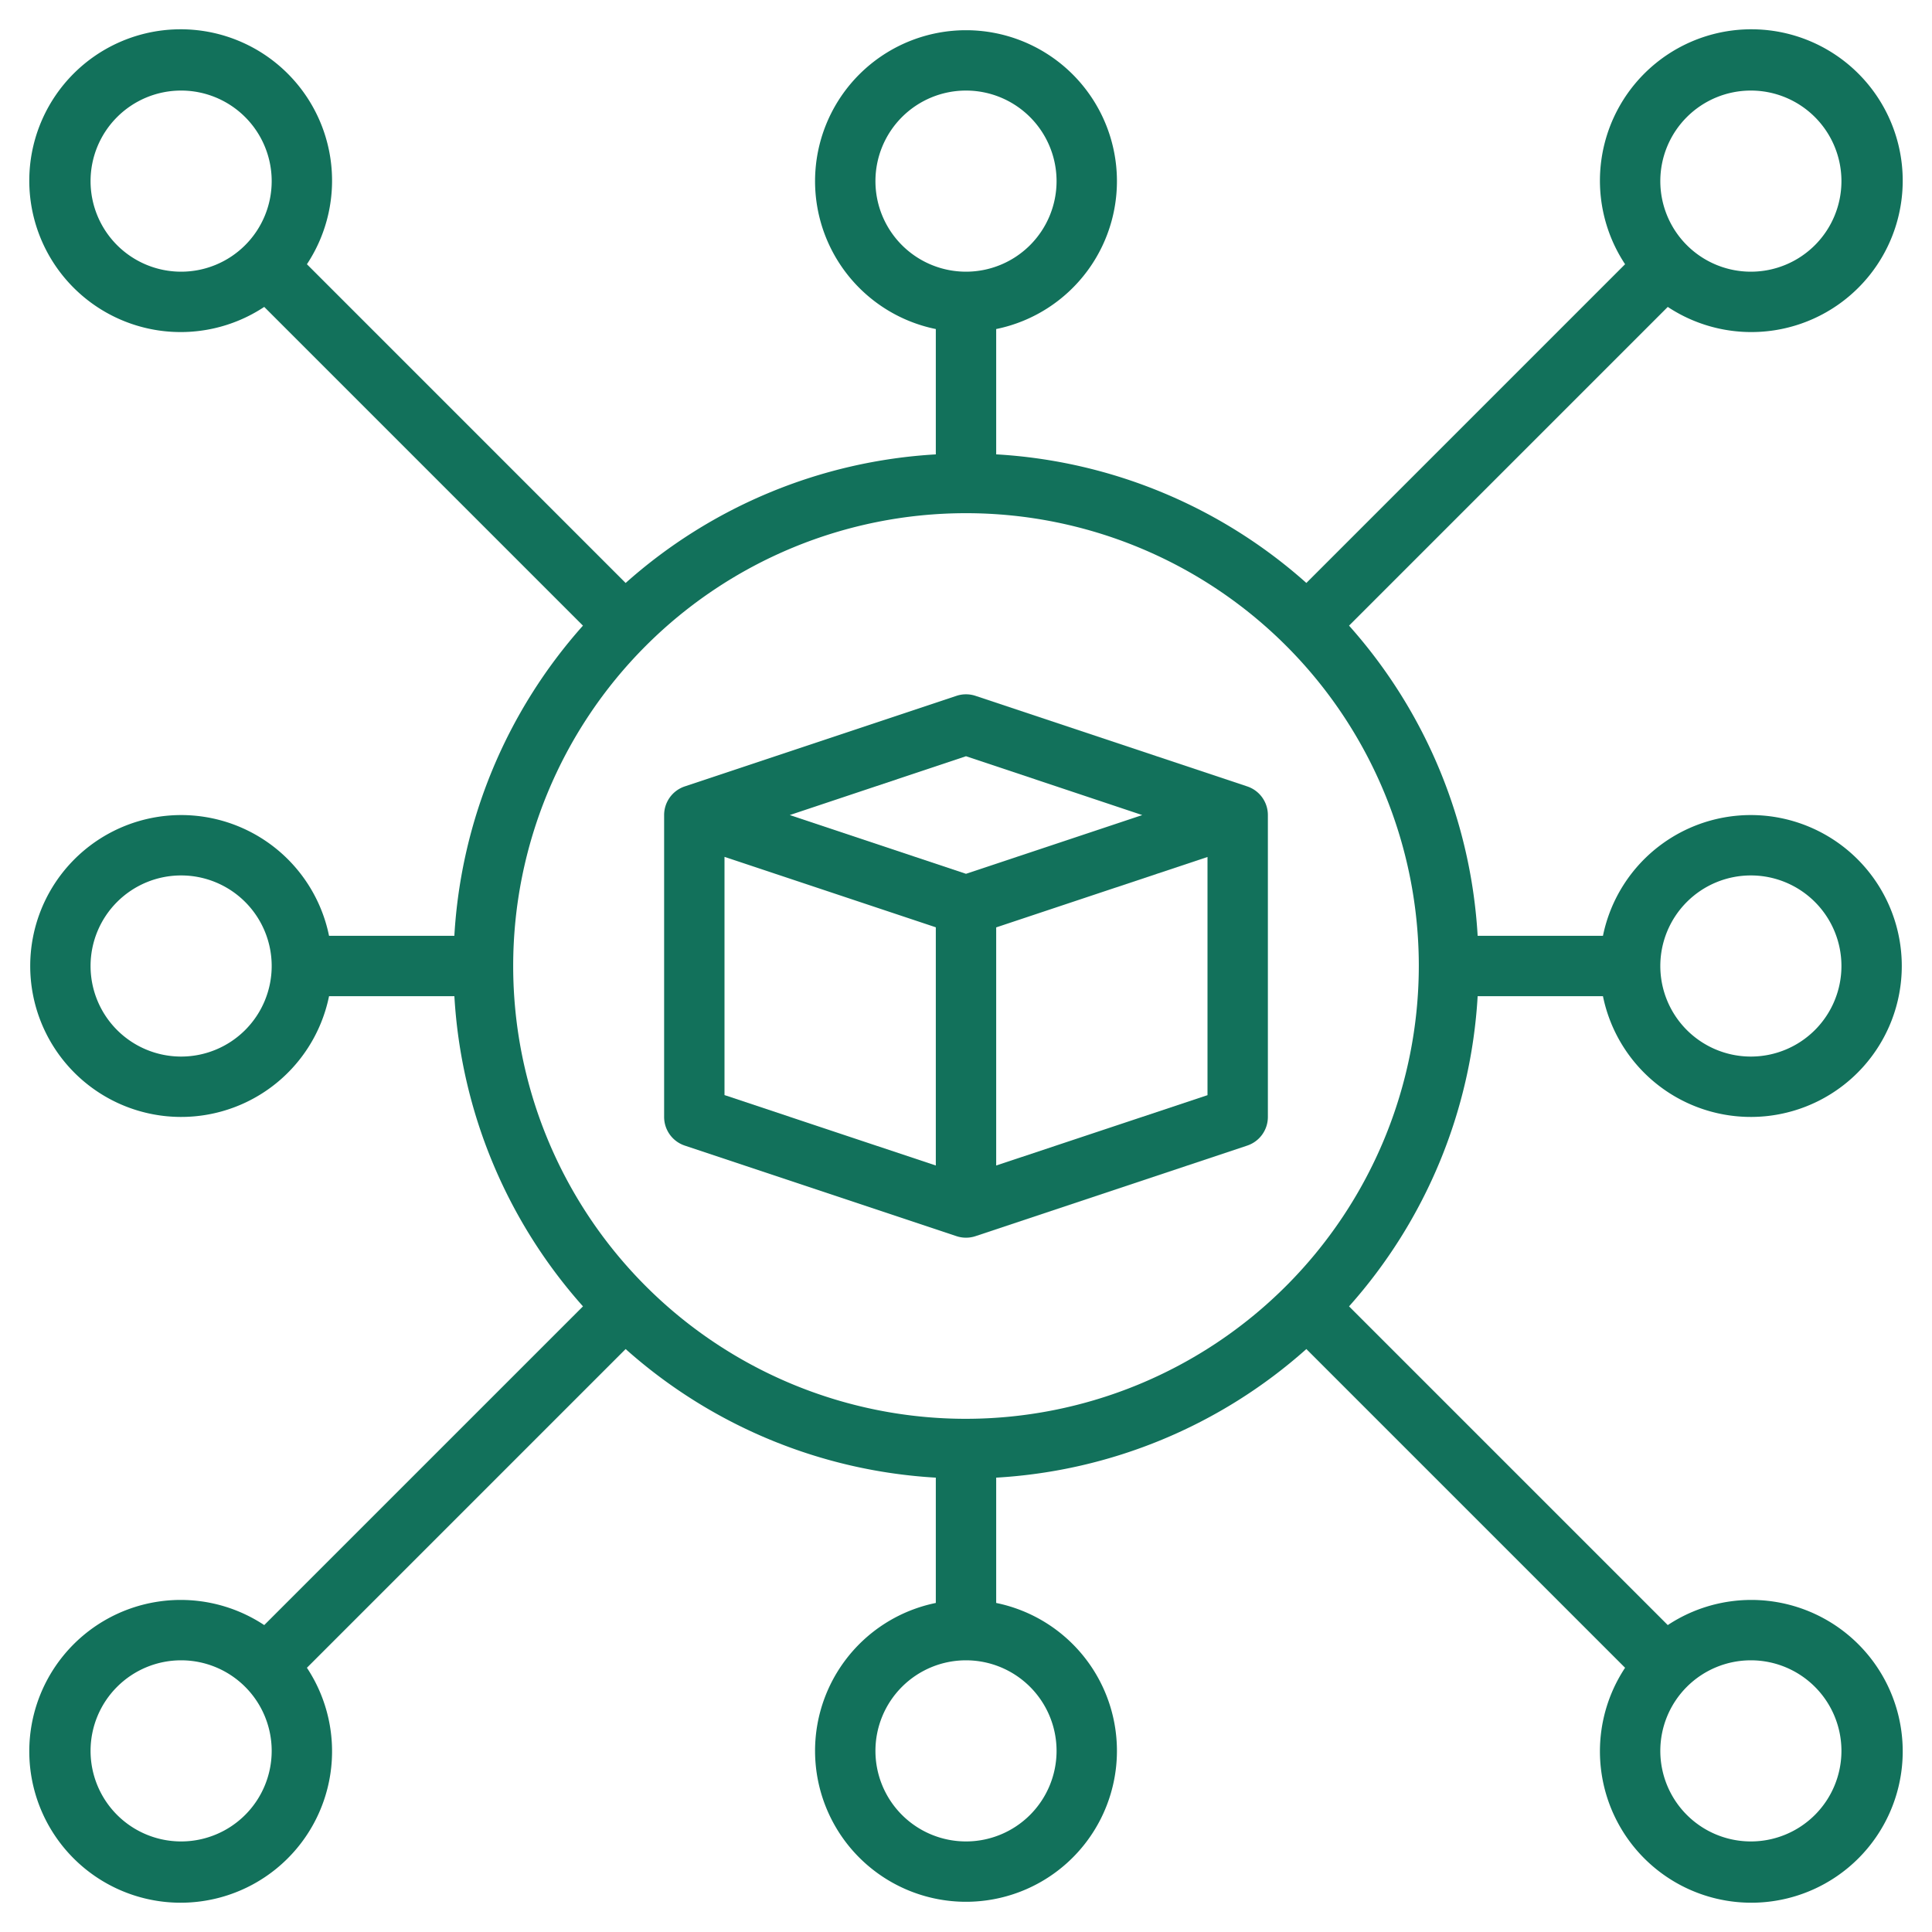
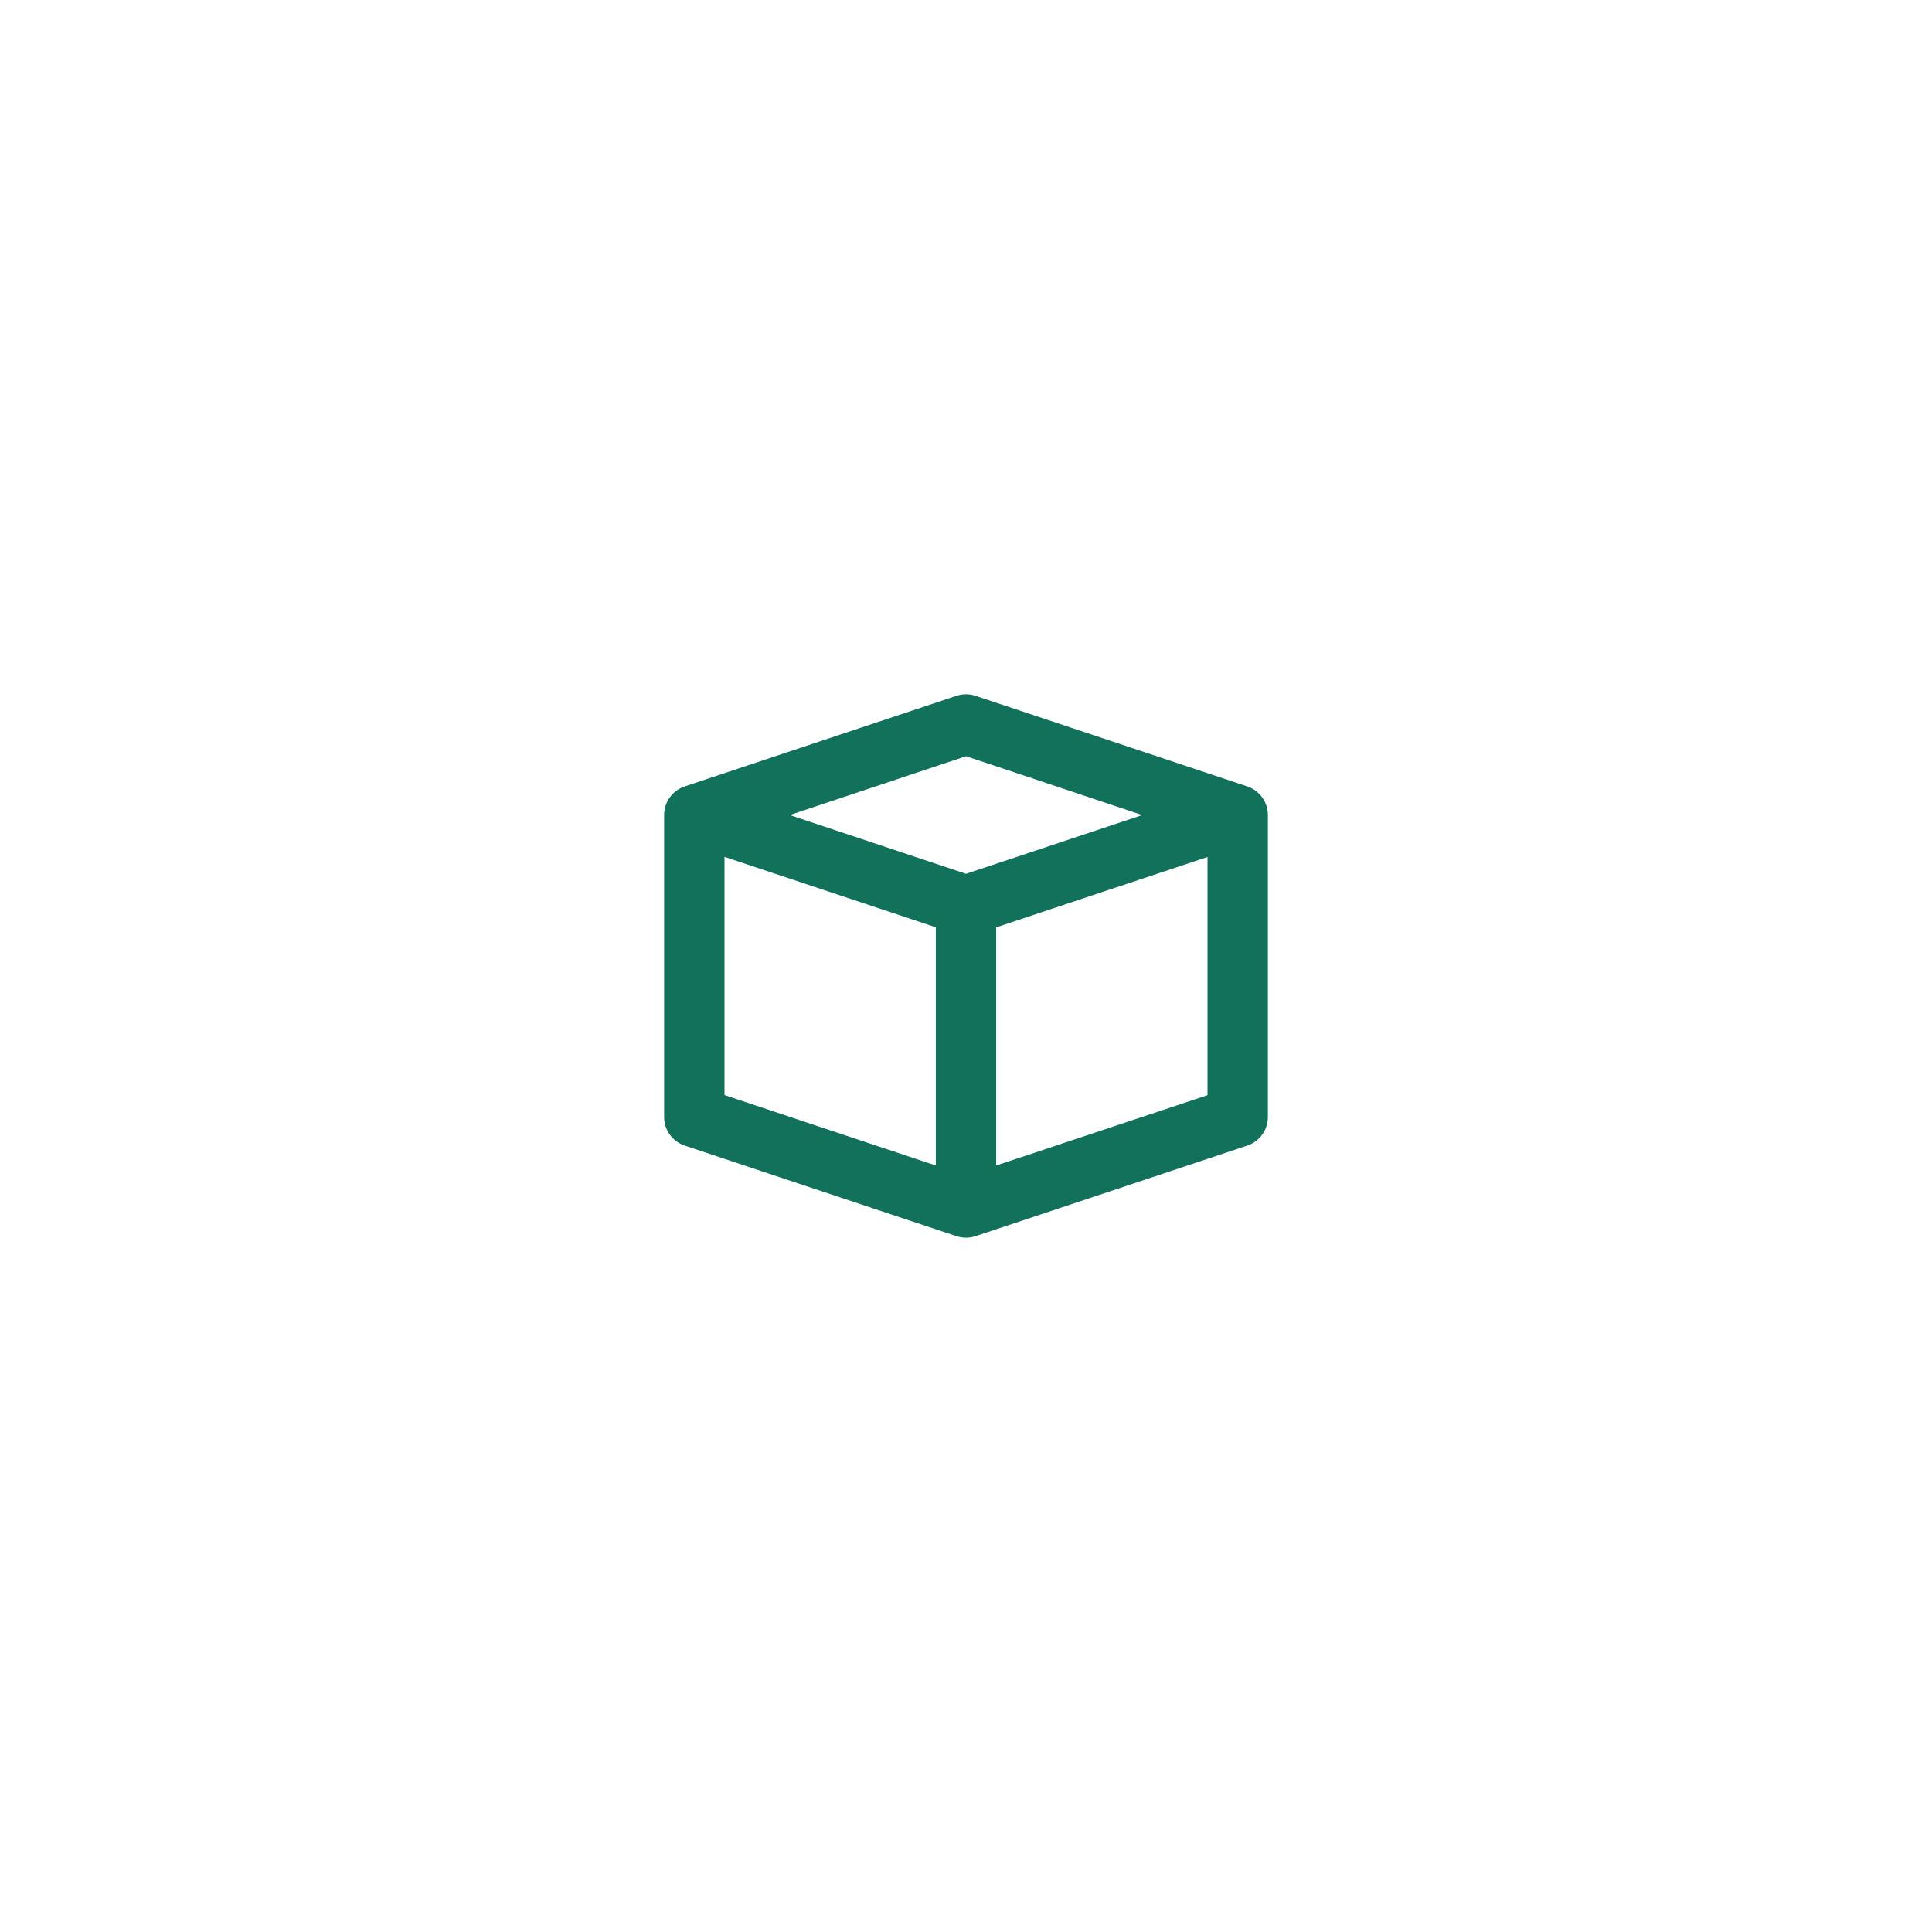
<svg xmlns="http://www.w3.org/2000/svg" version="1.1" width="512" height="512" x="0" y="0" viewBox="0 0 64 64" style="enable-background:new 0 0 512 512" xml:space="preserve" class="">
  <g>
-     <path d="m44.689 20.725 10.558-10.558a5.015 5.015 0 1 0-1.414-1.414L43.275 19.311A16.9 16.9 0 0 0 33 15.051V10.9a5 5 0 1 0-2 0v4.152a16.9 16.9 0 0 0-10.275 4.26L10.167 8.753a5.015 5.015 0 1 0-1.414 1.414l10.558 10.558A16.9 16.9 0 0 0 15.051 31H10.9a5 5 0 1 0 0 2h4.152a16.9 16.9 0 0 0 4.26 10.275L8.753 53.833a5.015 5.015 0 1 0 1.414 1.414l10.558-10.558A16.9 16.9 0 0 0 31 48.949V53.1a5 5 0 1 0 2 0v-4.151a16.9 16.9 0 0 0 10.275-4.26l10.558 10.558a5.015 5.015 0 1 0 1.414-1.414L44.689 43.275A16.9 16.9 0 0 0 48.949 33H53.1a5 5 0 1 0 0-2h-4.151a16.9 16.9 0 0 0-4.26-10.275ZM6 35a3 3 0 1 1 3-3 3 3 0 0 1-3 3Zm52-6a3 3 0 1 1-3 3 3 3 0 0 1 3-3Zm0-26a3 3 0 1 1-3 3 3 3 0 0 1 3-3ZM29 6a3 3 0 1 1 3 3 3 3 0 0 1-3-3ZM6 9a3 3 0 1 1 3-3 3 3 0 0 1-3 3Zm0 52a3 3 0 1 1 3-3 3 3 0 0 1-3 3Zm29-3a3 3 0 1 1-3-3 3 3 0 0 1 3 3Zm23-3a3 3 0 1 1-3 3 3 3 0 0 1 3-3Zm-26-8a15 15 0 1 1 15-15 15.017 15.017 0 0 1-15 15Z" fill="#12715b" opacity="1" data-original="#000000" class="" />
    <path d="m41.316 26.051-9-3a1 1 0 0 0-.632 0l-9 3A1 1 0 0 0 22 27v10a1 1 0 0 0 .684.949l9 3a1 1 0 0 0 .632 0l9-3A1 1 0 0 0 42 37V27a1 1 0 0 0-.684-.949Zm-9.316-1L37.838 27 32 28.946 26.162 27Zm-8 3.334 7 2.333v7.891l-7-2.333Zm9 10.224v-7.888l7-2.333v7.891Z" fill="#12715b" opacity="1" data-original="#000000" class="" />
  </g>
</svg>